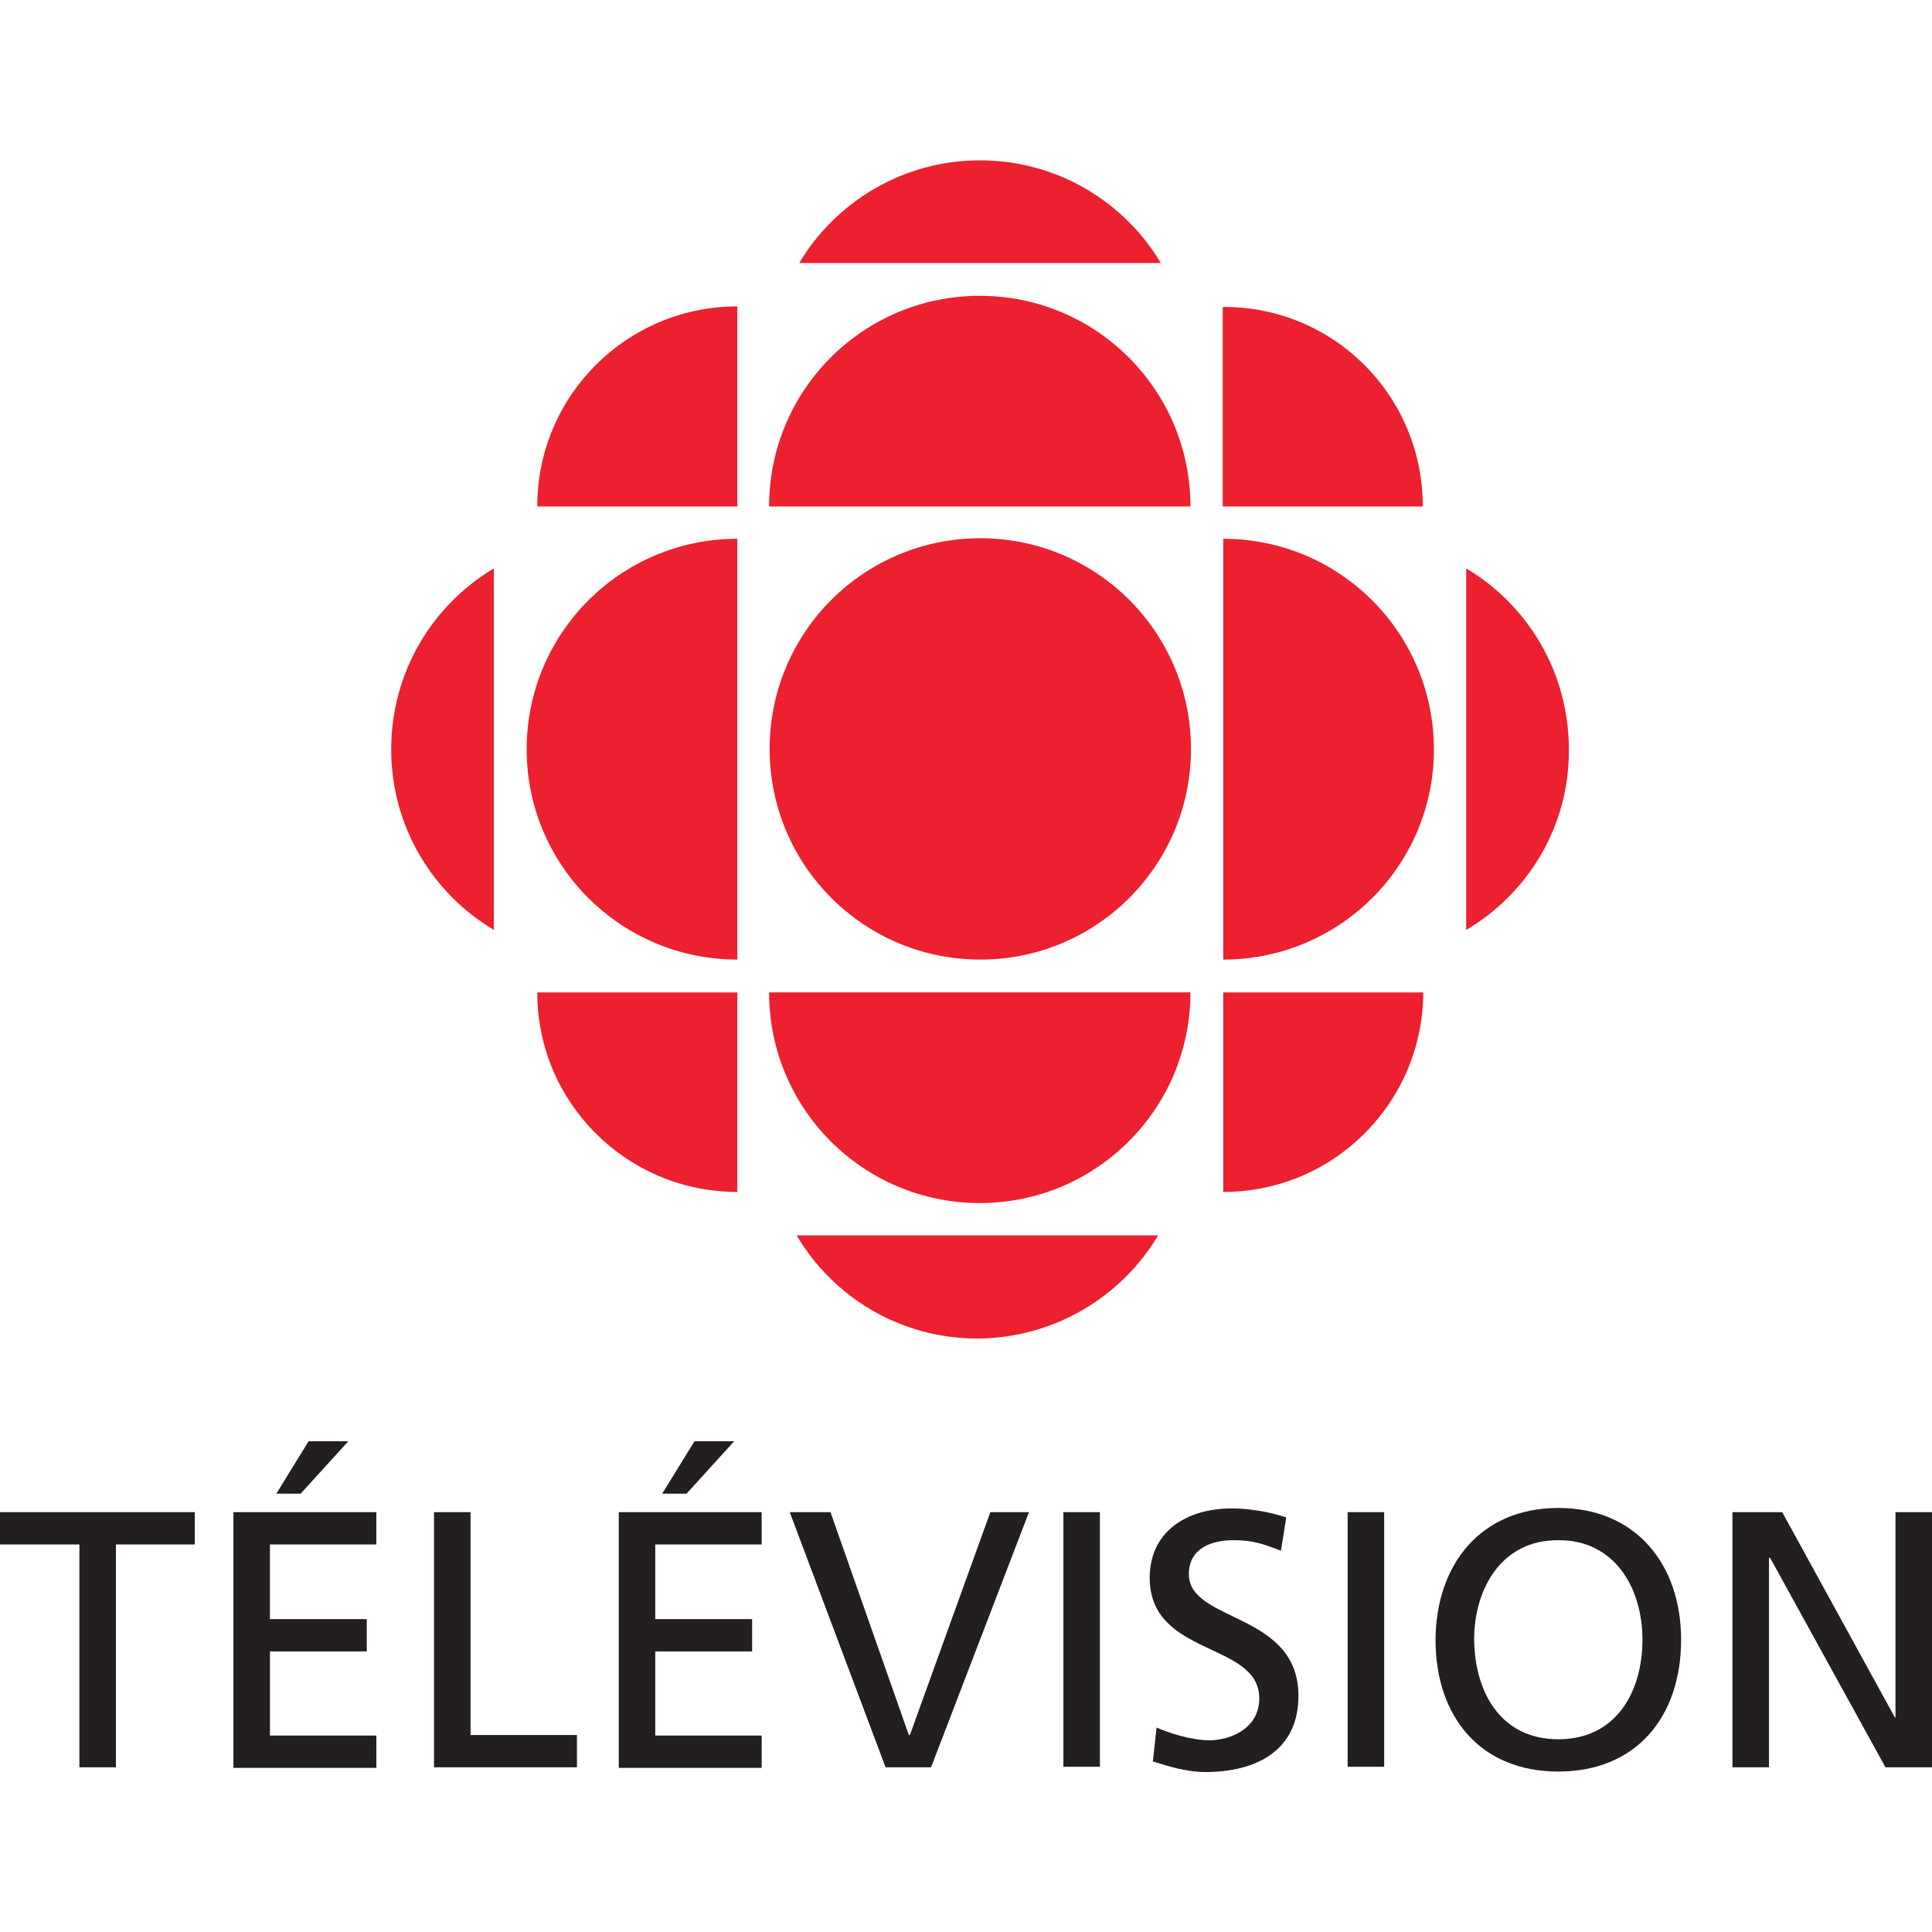
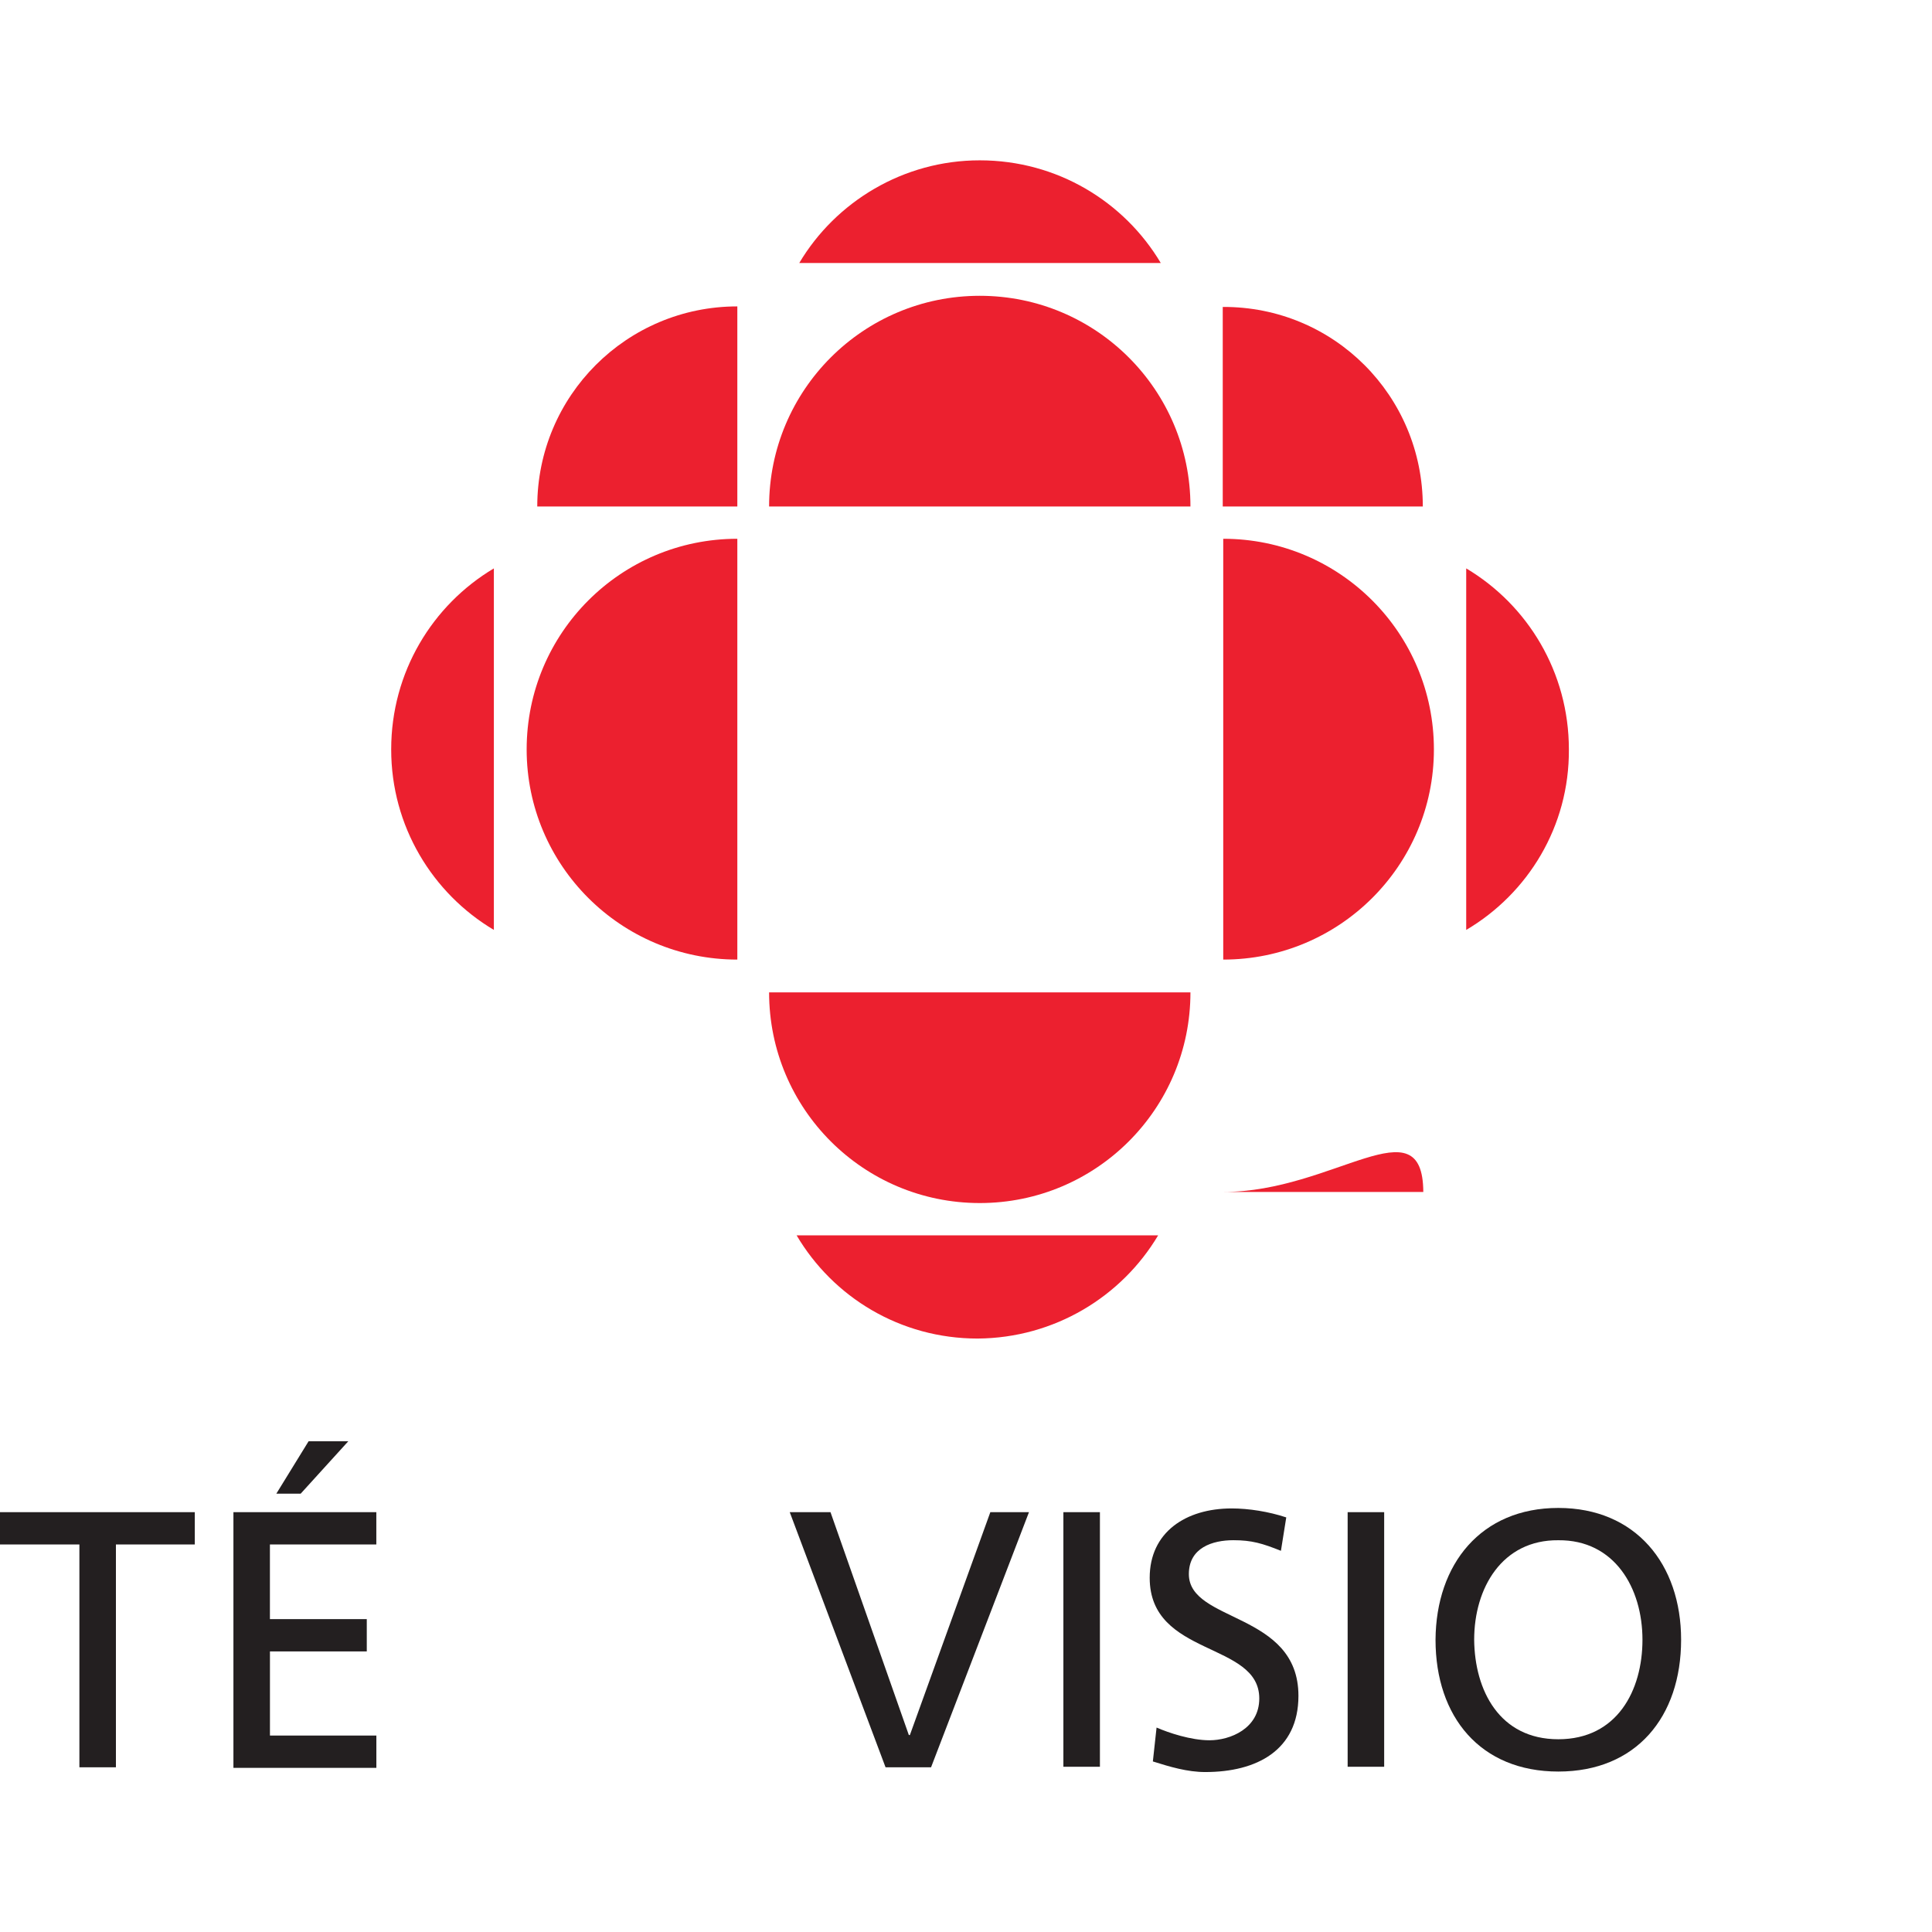
<svg xmlns="http://www.w3.org/2000/svg" version="1.1" id="Layer_1" x="0px" y="0px" viewBox="0 0 512 512" style="enable-background:new 0 0 512 512;" xml:space="preserve">
  <style type="text/css">
	.st0{fill:#EC202F;}
	.st1{fill:#231F20;}
</style>
  <g id="XMLID_1_">
-     <path id="XMLID_3_" class="st0" d="M259.79,254.3c30.86,0,55.83-24.97,55.83-55.83s-24.97-55.83-55.83-55.83   s-55.83,24.97-55.83,55.83S228.93,254.3,259.79,254.3" />
    <path id="XMLID_4_" class="st0" d="M195.4,254.3c-30.86,0-55.83-24.97-55.83-55.69c0-30.86,24.97-55.83,55.83-55.83V254.3" />
-     <path id="XMLID_5_" class="st0" d="M324.17,315.88v-52.88h53.02C377.06,292.17,353.49,315.88,324.17,315.88" />
+     <path id="XMLID_5_" class="st0" d="M324.17,315.88h53.02C377.06,292.17,353.49,315.88,324.17,315.88" />
    <path id="XMLID_6_" class="st0" d="M195.4,81.2v53.02h-53.02C142.38,104.9,166.08,81.2,195.4,81.2" />
-     <path id="XMLID_7_" class="st0" d="M195.4,315.88v-52.88h-53.02C142.38,292.17,166.08,315.88,195.4,315.88" />
    <path id="XMLID_8_" class="st0" d="M388.56,246.44v-95.81c16.27,9.68,27.21,27.49,27.21,47.97   C415.91,218.95,404.97,236.76,388.56,246.44" />
    <path id="XMLID_9_" class="st0" d="M211.81,69.7h95.81c-9.68-16.27-27.49-27.21-47.97-27.21C239.45,42.48,221.49,53.42,211.81,69.7   " />
    <path id="XMLID_10_" class="st0" d="M306.92,327.38h-95.81c9.68,16.41,27.49,27.35,47.97,27.35   C279.43,354.59,297.24,343.65,306.92,327.38" />
    <path id="XMLID_11_" class="st0" d="M315.48,262.99c0,30.86-24.97,55.83-55.83,55.83s-55.83-24.97-55.83-55.83L315.48,262.99" />
    <path id="XMLID_12_" class="st0" d="M324.17,254.3c30.86,0,55.83-24.97,55.83-55.69c0-30.86-24.97-55.83-55.83-55.83V254.3" />
    <path id="XMLID_13_" class="st0" d="M315.48,134.22c0-30.86-24.97-55.83-55.83-55.83s-55.83,24.97-55.83,55.83H315.48" />
    <path id="XMLID_14_" class="st0" d="M130.88,246.44v-95.81c-16.27,9.68-27.21,27.49-27.21,47.97   C103.66,218.95,114.6,236.76,130.88,246.44" />
    <path id="XMLID_15_" class="st0" d="M377.06,134.22h-53.02V81.34C353.49,81.2,377.06,104.9,377.06,134.22" />
    <polyline id="XMLID_16_" class="st1" points="21.04,409.3 0,409.3 0,400.74 51.62,400.74 51.62,409.3 30.72,409.3 30.72,468.35    21.04,468.35 21.04,409.3  " />
    <path id="XMLID_19_" class="st1" d="M61.86,400.74h37.87v8.56h-28.2v19.78h25.67v8.56H71.54v22.3h28.2v8.56H61.86L61.86,400.74    M81.78,381.95H92.3l-12.62,13.89h-6.45L81.78,381.95z" />
-     <polyline id="XMLID_20_" class="st1" points="115.02,400.74 124.7,400.74 124.7,459.8 152.9,459.8 152.9,468.35 115.02,468.35    115.02,400.74  " />
-     <path id="XMLID_23_" class="st1" d="M163.98,400.74h37.87v8.56h-28.2v19.78h25.67v8.56h-25.67v22.3h28.2v8.56h-37.87V400.74    M184.04,381.95h10.52l-12.62,13.89h-6.45L184.04,381.95z" />
    <polyline id="XMLID_24_" class="st1" points="246.74,468.35 234.68,468.35 209.29,400.74 220.09,400.74 240.85,459.8 241.13,459.8    262.45,400.74 272.69,400.74 246.74,468.35  " />
    <rect id="XMLID_25_" x="281.81" y="400.74" class="st1" width="9.68" height="67.47" />
    <path id="XMLID_26_" class="st1" d="M339.46,410.98c-4.91-1.96-7.72-2.81-12.62-2.81c-5.47,0-11.78,1.96-11.78,8.98   c0,12.91,29.04,9.96,29.04,32.26c0,14.45-11.08,20.2-24.69,20.2c-4.77,0-9.4-1.4-13.89-2.81l0.98-8.98   c3.23,1.4,9.12,3.37,14.03,3.37c5.47,0,13.19-3.09,13.19-11.08c0-15.15-29.04-10.94-29.04-31.98c0-12.06,9.54-18.38,21.74-18.38   c4.49,0,9.82,0.84,14.45,2.38L339.46,410.98" />
    <rect id="XMLID_27_" x="357.14" y="400.74" class="st1" width="9.68" height="67.47" />
    <path id="XMLID_30_" class="st1" d="M412.97,399.62c20.48,0,32.54,14.87,32.54,34.93c0,20.48-11.92,34.93-32.54,34.93   c-20.62,0-32.54-14.45-32.54-34.93C380.56,414.49,392.49,399.62,412.97,399.62 M412.97,460.92c15.57,0,22.3-12.91,22.3-26.37   c0-13.75-7.43-26.51-22.3-26.37c-14.87-0.14-22.3,12.62-22.3,26.37C390.8,448.01,397.4,460.92,412.97,460.92z" />
-     <polyline id="XMLID_31_" class="st1" points="459.12,400.74 472.3,400.74 502.18,455.17 502.32,455.17 502.32,400.74 512,400.74    512,468.35 499.66,468.35 469.08,412.81 468.8,412.81 468.8,468.35 459.12,468.35 459.12,400.74  " />
  </g>
</svg>